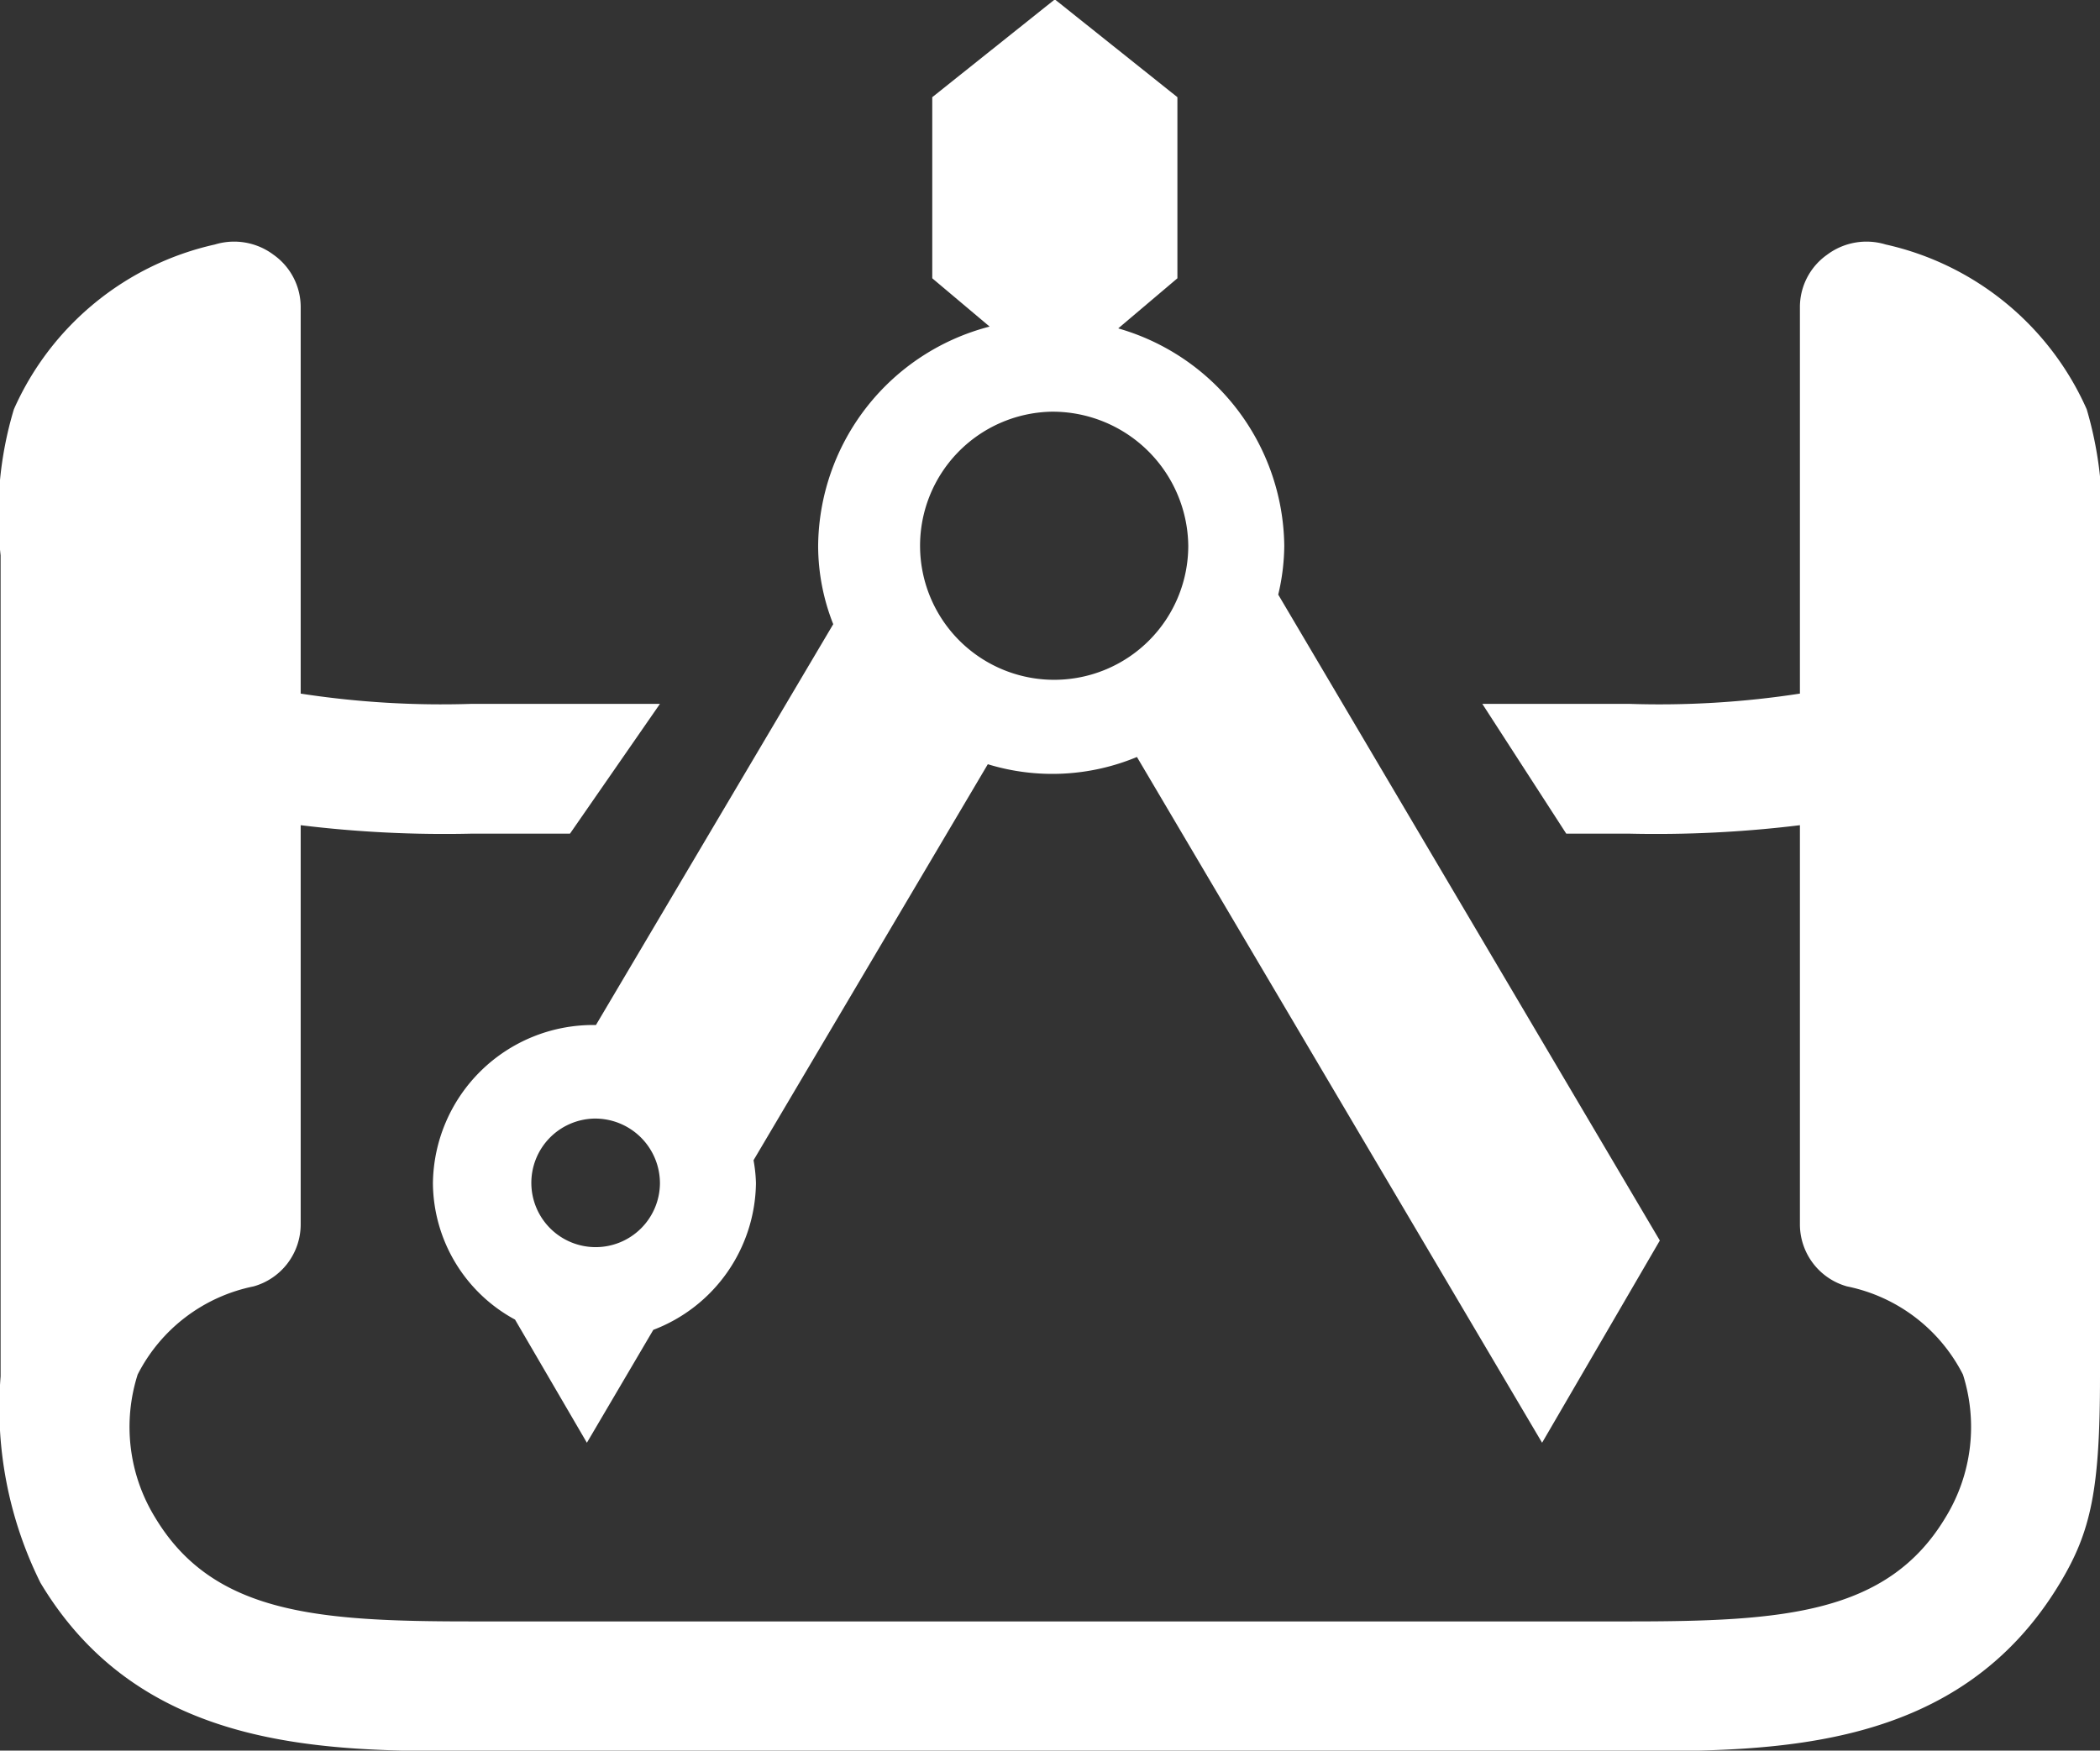
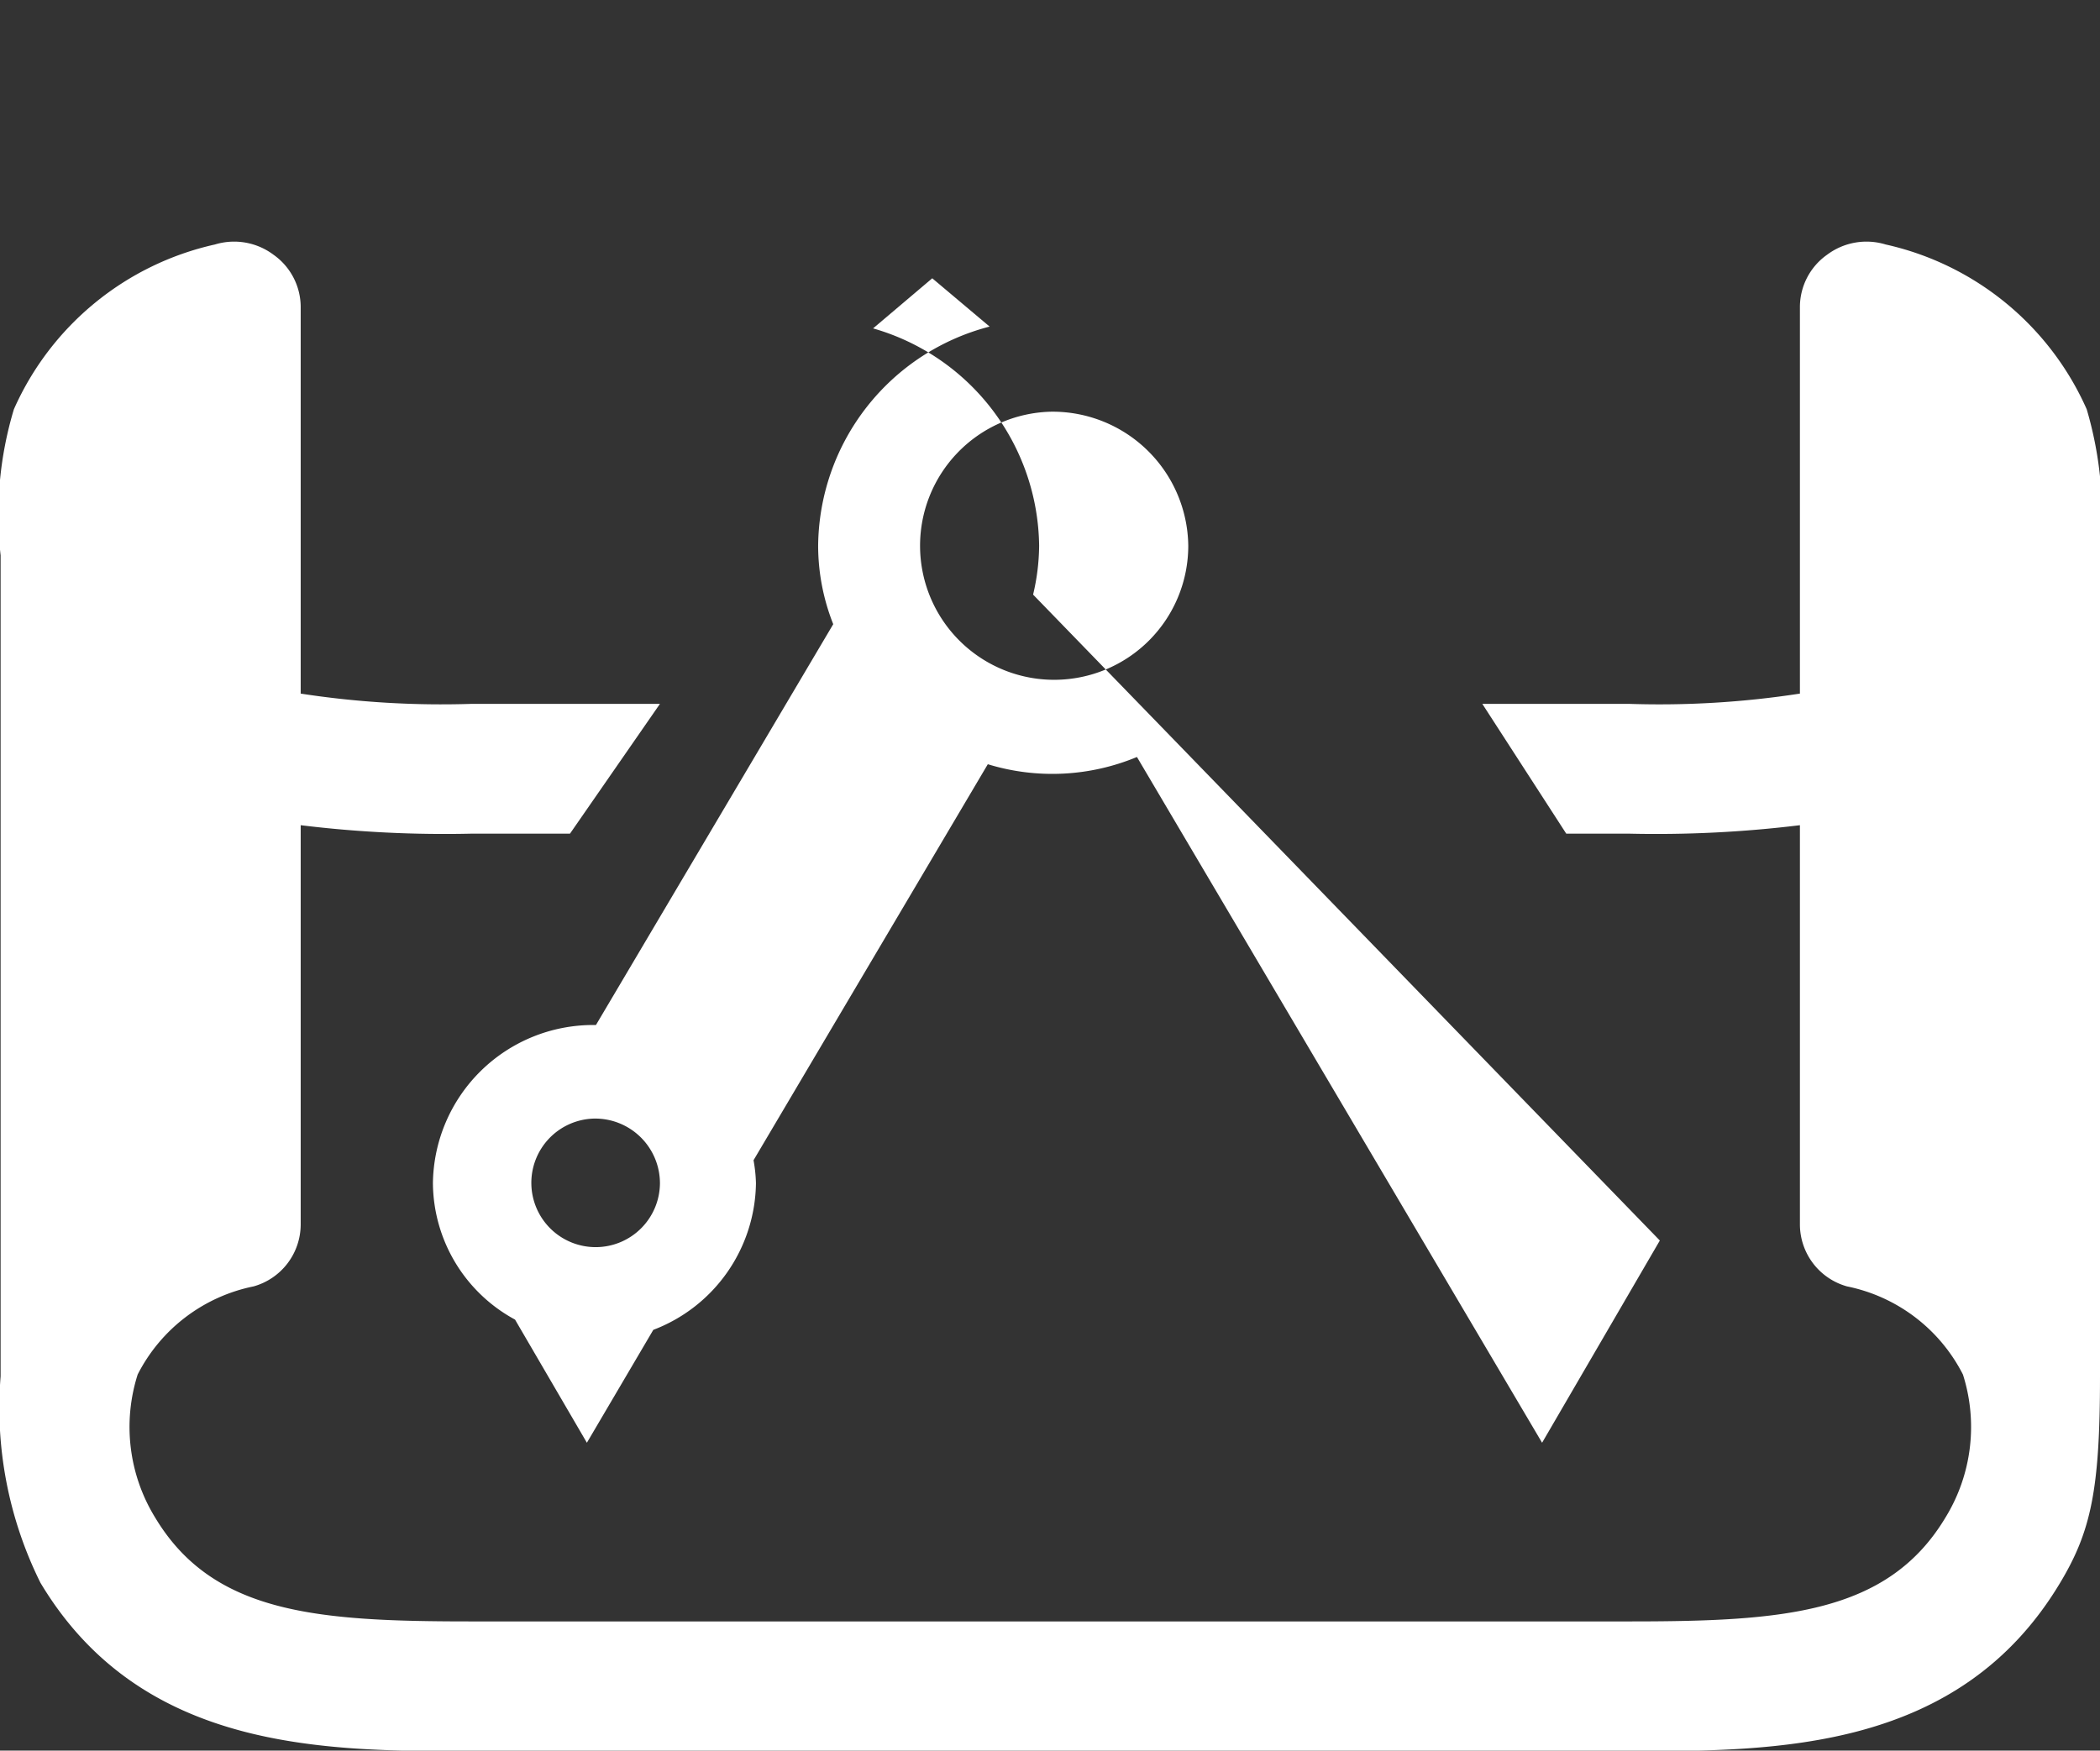
<svg xmlns="http://www.w3.org/2000/svg" width="34.78" height="29" viewBox="0 0 34.78 29">
  <rect x="0" y="0" width="34.78" height="29" fill="#333333" stroke="none" />
  <defs>
    <style>
      .cls-1 {
        fill: #fff;
        fill-rule: evenodd;
      }
    </style>
  </defs>
-   <path id="eskiz.svg" class="cls-1" d="M1248.75,3543.79v13.6c0,1.88-.15,2.57-0.66,3.42-1.67,2.79-4.7,2.79-7.14,2.79h-19.17c-2.44,0-5.47,0-7.14-2.79a6.514,6.514,0,0,1-.66-3.42v-13.6a6.064,6.064,0,0,1,.22-2.42,4.78,4.78,0,0,1,3.33-2.73,1.088,1.088,0,0,1,.97.17,1.062,1.062,0,0,1,.45.86v6.41a15.328,15.328,0,0,0,2.83.17h3.12l-1.49,2.15h-1.63a19.573,19.573,0,0,1-2.83-.14v6.62a1.068,1.068,0,0,1-.78,1.02,2.772,2.772,0,0,0-1.92,1.46,2.865,2.865,0,0,0,.29,2.37c0.96,1.6,2.7,1.72,5.24,1.72h19.17c2.54,0,4.28-.12,5.24-1.72a2.865,2.865,0,0,0,.29-2.37,2.772,2.772,0,0,0-1.92-1.46,1.068,1.068,0,0,1-.78-1.02v-6.62a19.573,19.573,0,0,1-2.83.14h-1.04l-1.39-2.15h2.43a15.274,15.274,0,0,0,2.83-.17v-6.41a1.062,1.062,0,0,1,.45-0.86,1.088,1.088,0,0,1,.97-0.17,4.78,4.78,0,0,1,3.33,2.73A6.253,6.253,0,0,1,1248.75,3543.79Zm-7.29,11.35-1.95,3.35-6.71-11.36a3.647,3.647,0,0,1-2.47.12l-3.88,6.56a2.45,2.45,0,0,1,.04.38,2.635,2.635,0,0,1-1.7,2.43l-1.1,1.87-1.19-2.04a2.591,2.591,0,0,1-1.36-2.26,2.653,2.653,0,0,1,2.67-2.62h0.03l3.93-6.64a3.538,3.538,0,0,1-.25-1.3,3.787,3.787,0,0,1,2.84-3.63l-0.95-.8v-3l2.03-1.62,2.03,1.62v3l-0.98.83a3.792,3.792,0,0,1,2.75,3.6,3.592,3.592,0,0,1-.1.81Zm-17.65-2.02a1.065,1.065,0,1,0,1.09,1.07A1.073,1.073,0,0,0,1223.81,3553.12Zm7.57-11.71a2.221,2.221,0,1,0,2.27,2.22A2.248,2.248,0,0,0,1231.38,3541.41Z" transform="translate(-1213.97 -3534.59)" />
+   <path id="eskiz.svg" class="cls-1" d="M1248.75,3543.79v13.6c0,1.88-.15,2.57-0.66,3.42-1.67,2.79-4.7,2.79-7.14,2.79h-19.17c-2.44,0-5.47,0-7.14-2.79a6.514,6.514,0,0,1-.66-3.42v-13.6a6.064,6.064,0,0,1,.22-2.42,4.78,4.78,0,0,1,3.33-2.73,1.088,1.088,0,0,1,.97.17,1.062,1.062,0,0,1,.45.86v6.41a15.328,15.328,0,0,0,2.83.17h3.12l-1.49,2.15h-1.63a19.573,19.573,0,0,1-2.83-.14v6.62a1.068,1.068,0,0,1-.78,1.02,2.772,2.772,0,0,0-1.92,1.46,2.865,2.865,0,0,0,.29,2.37c0.96,1.6,2.7,1.72,5.24,1.72h19.17c2.54,0,4.28-.12,5.24-1.72a2.865,2.865,0,0,0,.29-2.37,2.772,2.772,0,0,0-1.92-1.46,1.068,1.068,0,0,1-.78-1.02v-6.62a19.573,19.573,0,0,1-2.83.14h-1.04l-1.39-2.15h2.43a15.274,15.274,0,0,0,2.83-.17v-6.41a1.062,1.062,0,0,1,.45-0.86,1.088,1.088,0,0,1,.97-0.17,4.78,4.78,0,0,1,3.33,2.73A6.253,6.253,0,0,1,1248.75,3543.79Zm-7.29,11.35-1.95,3.35-6.71-11.36a3.647,3.647,0,0,1-2.47.12l-3.88,6.56a2.45,2.45,0,0,1,.04.38,2.635,2.635,0,0,1-1.7,2.43l-1.1,1.87-1.19-2.04a2.591,2.591,0,0,1-1.36-2.26,2.653,2.653,0,0,1,2.67-2.62h0.03l3.93-6.64a3.538,3.538,0,0,1-.25-1.3,3.787,3.787,0,0,1,2.84-3.63l-0.95-.8v-3v3l-0.98.83a3.792,3.792,0,0,1,2.75,3.6,3.592,3.592,0,0,1-.1.81Zm-17.65-2.02a1.065,1.065,0,1,0,1.09,1.07A1.073,1.073,0,0,0,1223.81,3553.12Zm7.57-11.71a2.221,2.221,0,1,0,2.27,2.22A2.248,2.248,0,0,0,1231.38,3541.41Z" transform="translate(-1213.97 -3534.59)" />
</svg>